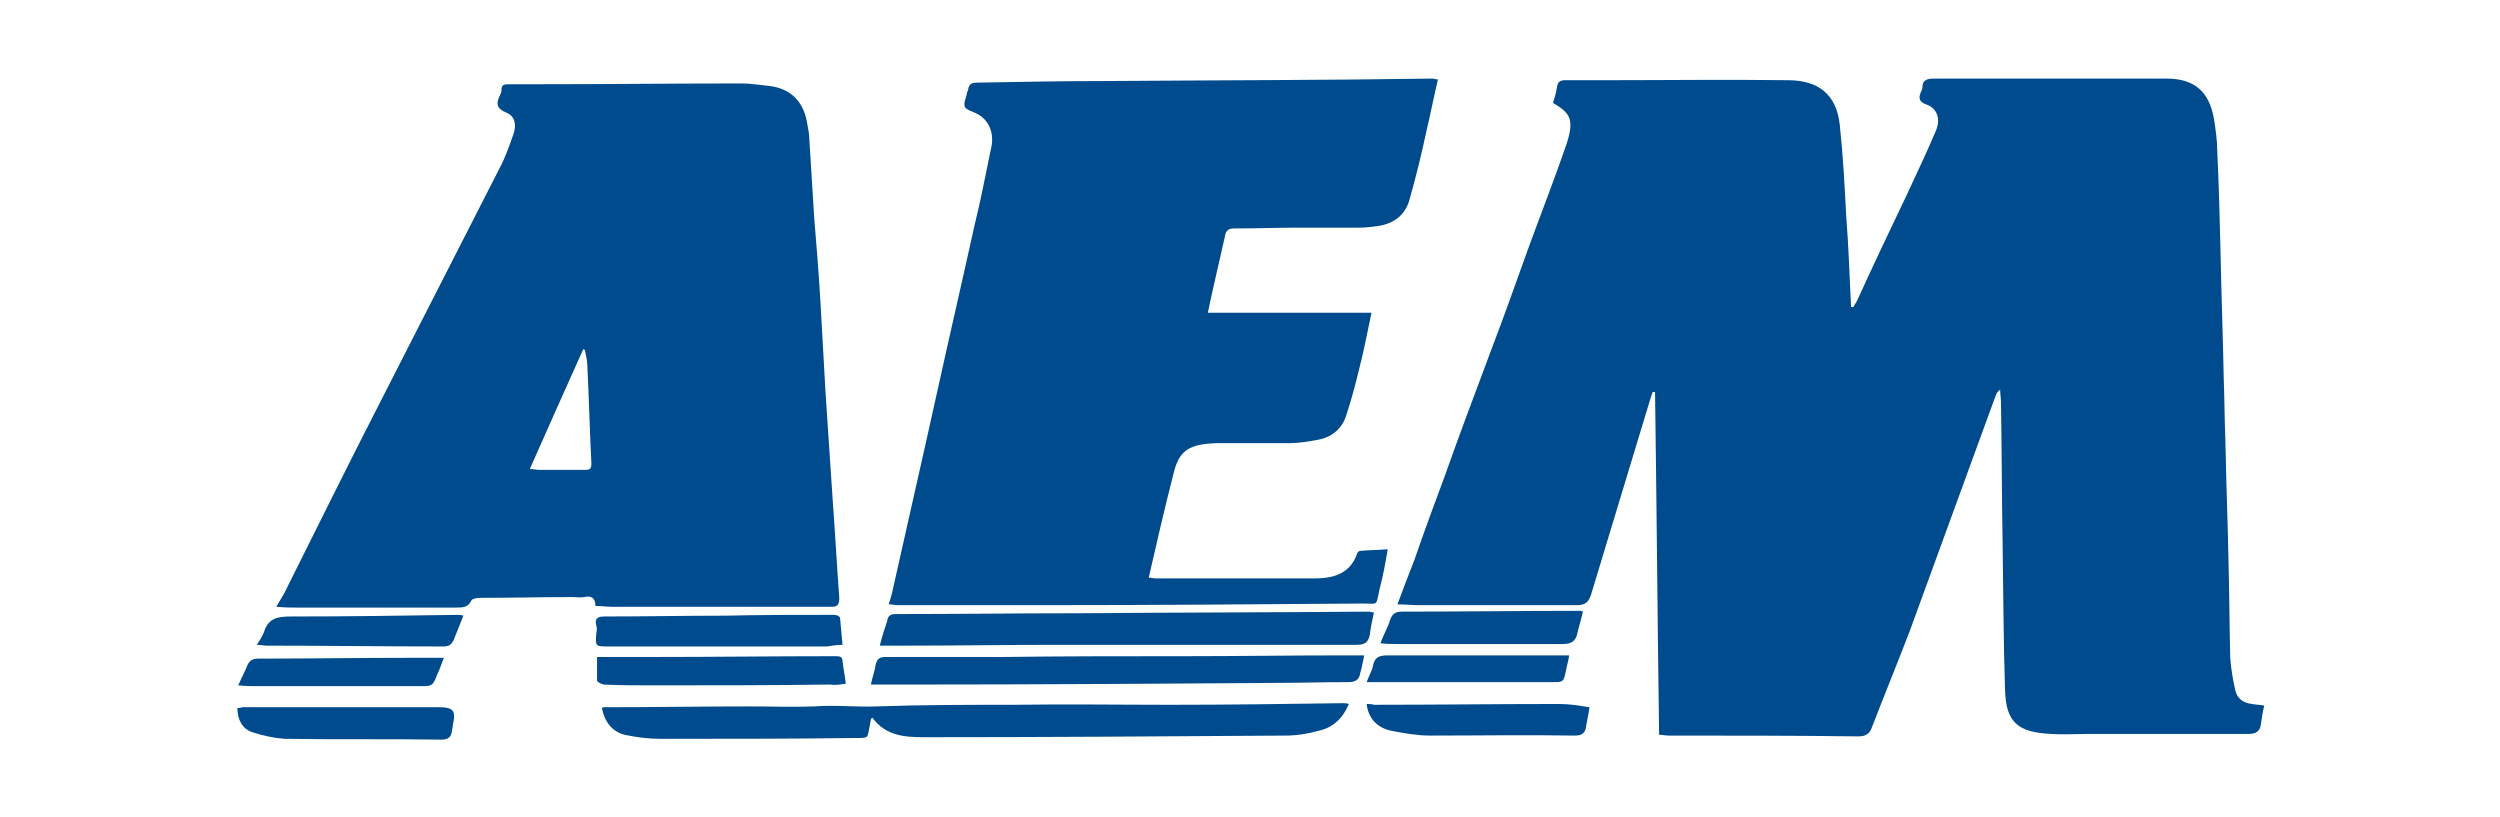
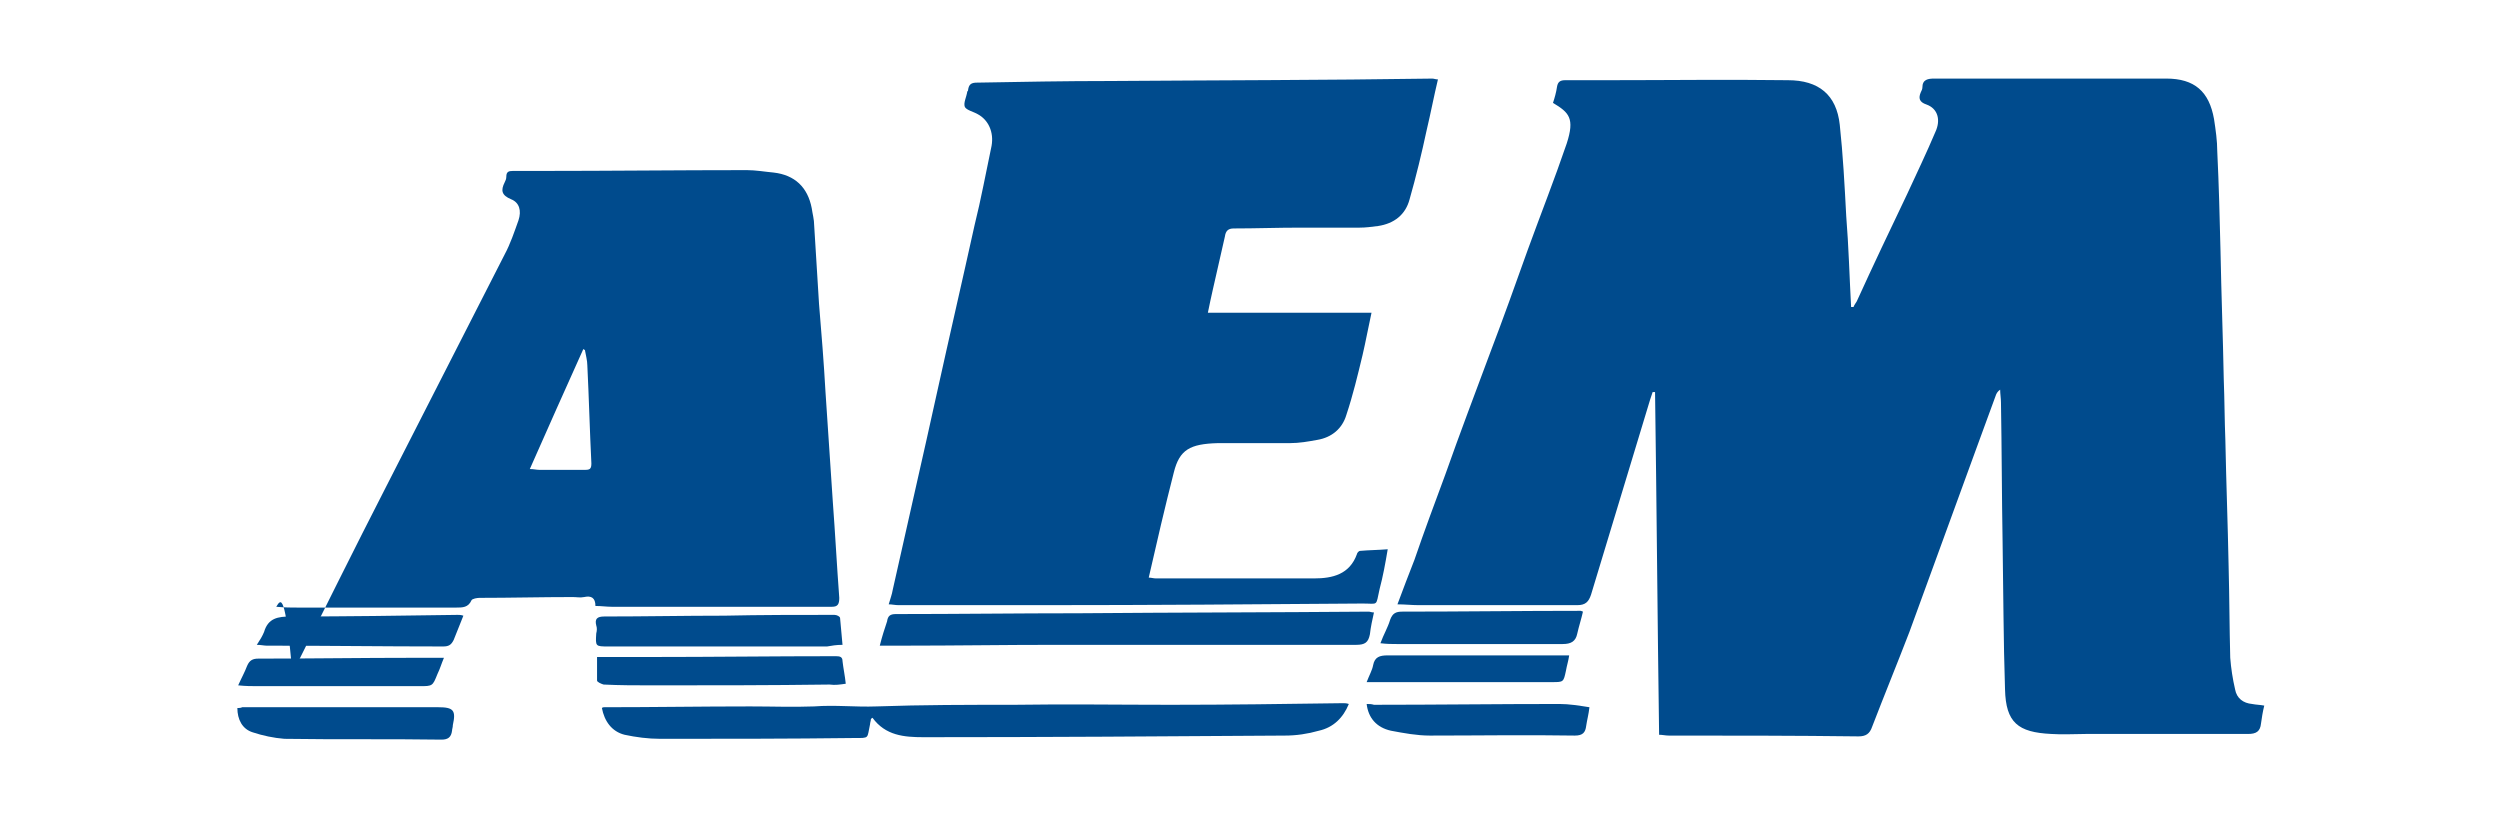
<svg xmlns="http://www.w3.org/2000/svg" version="1.1" id="Layer_2_00000183245865733981115170000015355296320187564710_" x="0px" y="0px" viewBox="0 0 308.6 100.8" style="enable-background:new 0 0 308.6 100.8;" xml:space="preserve">
  <style type="text/css">
	.st0{fill:#004B8D;}
</style>
  <g id="Layer_1-2">
    <path class="st0" d="M228.5,37.9c-0.2-3.7-0.3-7.5-0.6-11.2c-0.2-3.8-0.4-7.6-0.8-11.3c-0.4-3.7-2.6-5.5-6.4-5.5   c-7.5-0.1-15,0-22.5,0c-1.7,0-3.4,0-5,0c-0.6,0-0.9,0.2-1,0.8c-0.1,0.7-0.3,1.4-0.5,2c2,1.2,2.7,1.9,1.7,5   c-1.5,4.4-3.2,8.7-4.8,13.1c-1.5,4.2-3,8.4-4.6,12.6c-1.9,5.1-3.8,10.1-5.6,15.2c-1.3,3.5-2.6,7-3.8,10.5c-0.7,1.8-1.4,3.6-2.1,5.5   c0.9,0,1.8,0.1,2.6,0.1c6.5,0,13.1,0,19.6,0c1,0,1.4-0.4,1.7-1.3c2.4-8,4.9-16.1,7.3-24.1c0.1-0.3,0.2-0.6,0.3-0.9   c0.1,0,0.2,0,0.3,0c0.2,14.1,0.3,28.1,0.5,42.3c0.4,0,0.8,0.1,1.2,0.1c7.8,0,15.6,0,23.4,0.1c0.9,0,1.4-0.3,1.7-1.2   c1.5-3.9,3.1-7.8,4.6-11.7c2.7-7.4,5.4-14.8,8.1-22.2c0.9-2.4,1.7-4.7,2.6-7.1c0.1-0.2,0.2-0.4,0.5-0.6c0,0.5,0.1,1.1,0.1,1.6   c0.1,5.7,0.1,11.5,0.2,17.2c0.1,6.1,0.1,12.2,0.3,18.2c0.1,4.1,1.6,5.3,5.7,5.5c1.4,0.1,2.9,0,4.3,0c6.7,0,13.3,0,20,0   c1,0,1.5-0.3,1.6-1.3c0.1-0.7,0.2-1.4,0.4-2.2c-0.5-0.1-1-0.1-1.5-0.2c-1.1-0.1-1.9-0.7-2.1-1.8c-0.3-1.3-0.5-2.6-0.6-3.9   c-0.1-3.8-0.1-7.5-0.2-11.3c-0.1-5.2-0.3-10.4-0.4-15.5c-0.1-2.5-0.1-5-0.2-7.6c-0.1-5.3-0.3-10.5-0.4-15.8   c-0.1-4.1-0.2-8.2-0.4-12.3c0-1.3-0.2-2.7-0.4-4c-0.6-3.4-2.4-5-5.9-5c-6.6,0-13.2,0-19.8,0c-2.9,0-5.9,0-8.8,0   c-0.8,0-1.5,0.1-1.5,1.1c0,0.2-0.1,0.4-0.2,0.6c-0.3,0.7-0.2,1.2,0.7,1.5c1.4,0.5,1.8,1.9,1.1,3.4c-1.1,2.6-2.3,5.1-3.5,7.7   c-2.1,4.4-4.2,8.8-6.2,13.2c-0.1,0.2-0.3,0.4-0.4,0.7C228.6,37.9,228.5,37.9,228.5,37.9L228.5,37.9z" />
-     <path class="st0" d="M34.1,74.9C35.2,75,36,75,36.8,75c6.5,0,13,0,19.5,0c0.8,0,1.5,0,1.9-0.9c0.1-0.2,0.7-0.3,1-0.3   c3.8,0,7.6-0.1,11.5-0.1c0.5,0,0.9,0.1,1.4,0c0.9-0.2,1.4,0.1,1.4,1.1c0.7,0,1.4,0.1,2,0.1c8.8,0,17.6,0,26.3,0c0.3,0,0.6,0,0.9,0   c0.7,0,0.9-0.3,0.9-1.1c-0.3-4-0.5-7.9-0.8-11.9c-0.3-4.5-0.6-9-0.9-13.5c-0.2-3.6-0.4-7.2-0.6-10.7c-0.2-3.6-0.5-7.3-0.8-10.9   c-0.2-3.2-0.4-6.5-0.6-9.7c0-0.7-0.2-1.4-0.3-2.1c-0.5-2.6-2.1-4.1-4.7-4.4c-1.1-0.1-2.2-0.3-3.3-0.3c-8.5,0-17,0.1-25.6,0.1   c-1.1,0-2.2,0-3.3,0c-0.5,0-0.8,0.1-0.8,0.7c0,0.3-0.1,0.5-0.2,0.7c-0.5,1-0.4,1.6,0.8,2.1c1,0.4,1.3,1.4,0.9,2.6   c-0.5,1.4-1,2.9-1.7,4.2c-4.9,9.6-9.8,19.2-14.7,28.8c-3.9,7.6-7.7,15.3-11.5,22.9C35.2,73.1,34.7,73.9,34.1,74.9L34.1,74.9z    M72,43.1c0.1,0,0.1,0.1,0.2,0.1c0.1,0.6,0.3,1.3,0.3,1.9c0.2,4,0.3,8.1,0.5,12.1c0,0.7-0.2,0.8-0.8,0.8c-1.9,0-3.8,0-5.6,0   c-0.4,0-0.7-0.1-1.2-0.1C67.6,52.9,69.8,48,72,43.1z" />
+     <path class="st0" d="M34.1,74.9C35.2,75,36,75,36.8,75c6.5,0,13,0,19.5,0c0.8,0,1.5,0,1.9-0.9c0.1-0.2,0.7-0.3,1-0.3   c3.8,0,7.6-0.1,11.5-0.1c0.5,0,0.9,0.1,1.4,0c0.9-0.2,1.4,0.1,1.4,1.1c0.7,0,1.4,0.1,2,0.1c8.8,0,17.6,0,26.3,0c0.3,0,0.6,0,0.9,0   c0.7,0,0.9-0.3,0.9-1.1c-0.3-4-0.5-7.9-0.8-11.9c-0.3-4.5-0.6-9-0.9-13.5c-0.2-3.6-0.5-7.3-0.8-10.9   c-0.2-3.2-0.4-6.5-0.6-9.7c0-0.7-0.2-1.4-0.3-2.1c-0.5-2.6-2.1-4.1-4.7-4.4c-1.1-0.1-2.2-0.3-3.3-0.3c-8.5,0-17,0.1-25.6,0.1   c-1.1,0-2.2,0-3.3,0c-0.5,0-0.8,0.1-0.8,0.7c0,0.3-0.1,0.5-0.2,0.7c-0.5,1-0.4,1.6,0.8,2.1c1,0.4,1.3,1.4,0.9,2.6   c-0.5,1.4-1,2.9-1.7,4.2c-4.9,9.6-9.8,19.2-14.7,28.8c-3.9,7.6-7.7,15.3-11.5,22.9C35.2,73.1,34.7,73.9,34.1,74.9L34.1,74.9z    M72,43.1c0.1,0,0.1,0.1,0.2,0.1c0.1,0.6,0.3,1.3,0.3,1.9c0.2,4,0.3,8.1,0.5,12.1c0,0.7-0.2,0.8-0.8,0.8c-1.9,0-3.8,0-5.6,0   c-0.4,0-0.7-0.1-1.2-0.1C67.6,52.9,69.8,48,72,43.1z" />
    <path class="st0" d="M171.3,67.8c-1.2,0.1-2.3,0.1-3.4,0.2c-0.2,0-0.4,0.3-0.4,0.4c-0.9,2.5-3,3-5.3,3c-6.5,0-13,0-19.5,0   c-0.3,0-0.6-0.1-0.9-0.1c1-4.4,2-8.7,3.1-13c0.7-2.8,2-3.5,5.4-3.6c3,0,6,0,8.9,0c1.2,0,2.3-0.2,3.4-0.4c1.8-0.3,3.1-1.4,3.6-3.1   c0.8-2.4,1.4-4.9,2-7.4c0.4-1.7,0.7-3.4,1.1-5.2h-20.2c0.2-1,0.4-1.9,0.6-2.8c0.5-2.2,1-4.4,1.5-6.6c0.1-0.7,0.4-1,1.1-1   c2.7,0,5.4-0.1,8.1-0.1c2.5,0,4.9,0,7.4,0c0.8,0,1.5-0.1,2.3-0.2c2-0.3,3.4-1.4,3.9-3.3c0.8-2.8,1.5-5.7,2.1-8.5   c0.5-2.1,0.9-4.2,1.4-6.3c-0.3,0-0.5-0.1-0.7-0.1C163.6,9.9,150.3,9.9,137,10c-5.5,0-10.9,0.1-16.4,0.2c-0.7,0-1,0.2-1.1,0.9   c0,0.1,0,0.1-0.1,0.2c-0.1,0.7-0.5,1.4-0.3,1.9c0.2,0.4,1.1,0.6,1.6,0.9c1.3,0.7,2,2.2,1.7,3.9c-0.7,3.3-1.3,6.6-2.1,9.8   c-1.5,6.8-3.1,13.7-4.6,20.5c-1.8,8.2-3.7,16.4-5.5,24.5c-0.1,0.6-0.3,1.1-0.5,1.8c0.4,0,0.8,0.1,1.2,0.1c6,0,12,0,18,0   c13.1,0,26.2-0.1,39.3-0.2c2,0,1.6,0.4,2.1-1.8C170.7,71.2,171,69.6,171.3,67.8L171.3,67.8z" />
    <path class="st0" d="M166.5,86.9c-0.3-0.1-0.5-0.1-0.7-0.1c-7.1,0.1-14.2,0.2-21.3,0.2c-6.4,0-12.9-0.1-19.3,0   c-5.7,0-11.3,0-17,0.2c-2.6,0.1-5.1-0.2-7.7,0c-2.6,0.1-5.2,0-7.9,0c-6,0-12,0.1-18,0.1c-0.1,0-0.2,0-0.3,0.1   c0.3,1.6,1.2,2.9,2.8,3.3c1.4,0.3,2.9,0.5,4.4,0.5c8,0,15.9,0,23.9-0.1c2,0,1.6,0.1,2-1.7c0-0.2,0.1-0.4,0.1-0.6   c0-0.1,0.1-0.1,0.2-0.2c1.6,2.2,3.9,2.4,6.3,2.4c14.9,0,29.7-0.1,44.6-0.2c1.4,0,2.8-0.2,4.2-0.6C164.6,89.8,165.8,88.6,166.5,86.9   L166.5,86.9z" />
    <path class="st0" d="M108.6,79.7c1.1,0,2.1,0,3,0c6.2,0,12.3-0.1,18.5-0.1c12.4,0,24.9,0,37.3,0c1.1,0,1.5-0.3,1.7-1.3   c0.1-0.9,0.3-1.8,0.5-2.7c-0.3,0-0.5-0.1-0.6-0.1c-11.9,0.1-23.9,0.1-35.8,0.2c-7.5,0-15.1,0.1-22.6,0.1c-0.7,0-1,0.2-1.1,0.9   C109.2,77.6,108.9,78.5,108.6,79.7L108.6,79.7z" />
-     <path class="st0" d="M168.4,80.9c-1,0-1.8,0-2.6,0c-6.5,0-13,0.1-19.5,0.1c-7.5,0-15.1,0-22.6,0.1c-4.8,0-9.6,0-14.4,0   c-0.7,0-1,0.2-1.2,0.9c-0.1,0.8-0.4,1.5-0.6,2.5c1.8,0,3.4,0,5,0c14.9,0,29.7-0.1,44.6-0.2c3.1,0,6.3-0.1,9.4-0.1   c0.8,0,1.3-0.3,1.4-1.1C168.1,82.5,168.2,81.8,168.4,80.9L168.4,80.9z" />
    <path class="st0" d="M104,79.6c-0.1-1.2-0.2-2.2-0.3-3.3c0-0.2-0.4-0.4-0.7-0.4c-4.5,0-9.1,0-13.6,0.1c-4.9,0-9.8,0.1-14.8,0.1   c-0.9,0-1.2,0.3-1,1.1c0.1,0.3,0.1,0.6,0,1c-0.1,1.6-0.1,1.6,1.5,1.6c9,0,18,0,27,0C102.7,79.7,103.2,79.6,104,79.6L104,79.6z" />
    <path class="st0" d="M104.4,84.4c-0.1-1-0.3-1.9-0.4-2.8c0-0.5-0.3-0.6-0.8-0.6c-7.7,0-15.3,0.1-23,0.1c-2.1,0-4.3,0-6.5,0   c0,1,0,2,0,2.9c0,0.2,0.5,0.4,0.8,0.5c2,0.1,4,0.1,6,0.1c7.3,0,14.6,0,21.9-0.1C103.1,84.6,103.7,84.5,104.4,84.4L104.4,84.4z" />
    <path class="st0" d="M168.7,86.9c0.2,1.7,1.2,2.9,3,3.3c1.6,0.3,3.2,0.6,4.8,0.6c6,0,11.9-0.1,17.9,0c1,0,1.3-0.4,1.4-1.2   c0.1-0.7,0.3-1.4,0.4-2.3c-1.3-0.2-2.5-0.4-3.7-0.4c-7.6,0-15.3,0.1-22.9,0.1C169.3,86.9,169,86.9,168.7,86.9L168.7,86.9z" />
    <path class="st0" d="M29.3,87.4c0,1.4,0.6,2.6,1.9,3c1.2,0.4,2.6,0.7,3.9,0.8c6.5,0.1,12.9,0,19.4,0.1c0.8,0,1.2-0.3,1.3-1.1   c0-0.2,0.1-0.4,0.1-0.7c0.4-1.8,0.1-2.2-1.8-2.2c-3.3,0-6.6,0-9.9,0c-4.8,0-9.6,0-14.3,0C29.7,87.4,29.5,87.4,29.3,87.4z" />
    <path class="st0" d="M170.4,79.4c0.8,0.1,1.4,0.1,2,0.1c6.8,0,13.7,0,20.5,0c1,0,1.6-0.3,1.8-1.3c0.2-0.9,0.5-1.8,0.7-2.7   c-0.2-0.1-0.3-0.1-0.3-0.1c-7.3,0-14.7,0.1-22,0.1c-0.8,0-1.2,0.2-1.5,1C171.3,77.5,170.8,78.3,170.4,79.4L170.4,79.4z" />
    <path class="st0" d="M57.2,76c-0.3-0.1-0.5-0.1-0.7-0.1c-6.9,0.1-13.7,0.2-20.6,0.2c-1.6,0-2.8,0.2-3.3,1.9c-0.2,0.5-0.5,1-0.9,1.6   c0.5,0,0.9,0.1,1.2,0.1c7.3,0,14.5,0.1,21.8,0.1c0.7,0,1-0.2,1.3-0.8C56.4,78,56.8,77,57.2,76L57.2,76z" />
    <path class="st0" d="M54.8,81.2c-1.3,0-2.5,0-3.7,0c-6.4,0-12.8,0.1-19.2,0.1c-0.7,0-1.1,0.2-1.4,0.9c-0.3,0.8-0.7,1.5-1.1,2.4   c0.9,0.1,1.7,0.1,2.4,0.1c6.7,0,13.3,0,20,0c1.6,0,1.6,0,2.2-1.5C54.3,82.6,54.5,81.9,54.8,81.2z" />
    <path class="st0" d="M193.7,80.9c-1.8,0-3.3,0-4.9,0c-5.8,0-11.7,0-17.5,0c-1,0-1.6,0.2-1.8,1.2c-0.1,0.6-0.5,1.3-0.8,2.1   c1.1,0,1.9,0,2.8,0c6.7,0,13.4,0,20.1,0c1.4,0,1.4,0,1.7-1.4C193.4,82.2,193.6,81.6,193.7,80.9L193.7,80.9z" />
  </g>
</svg>